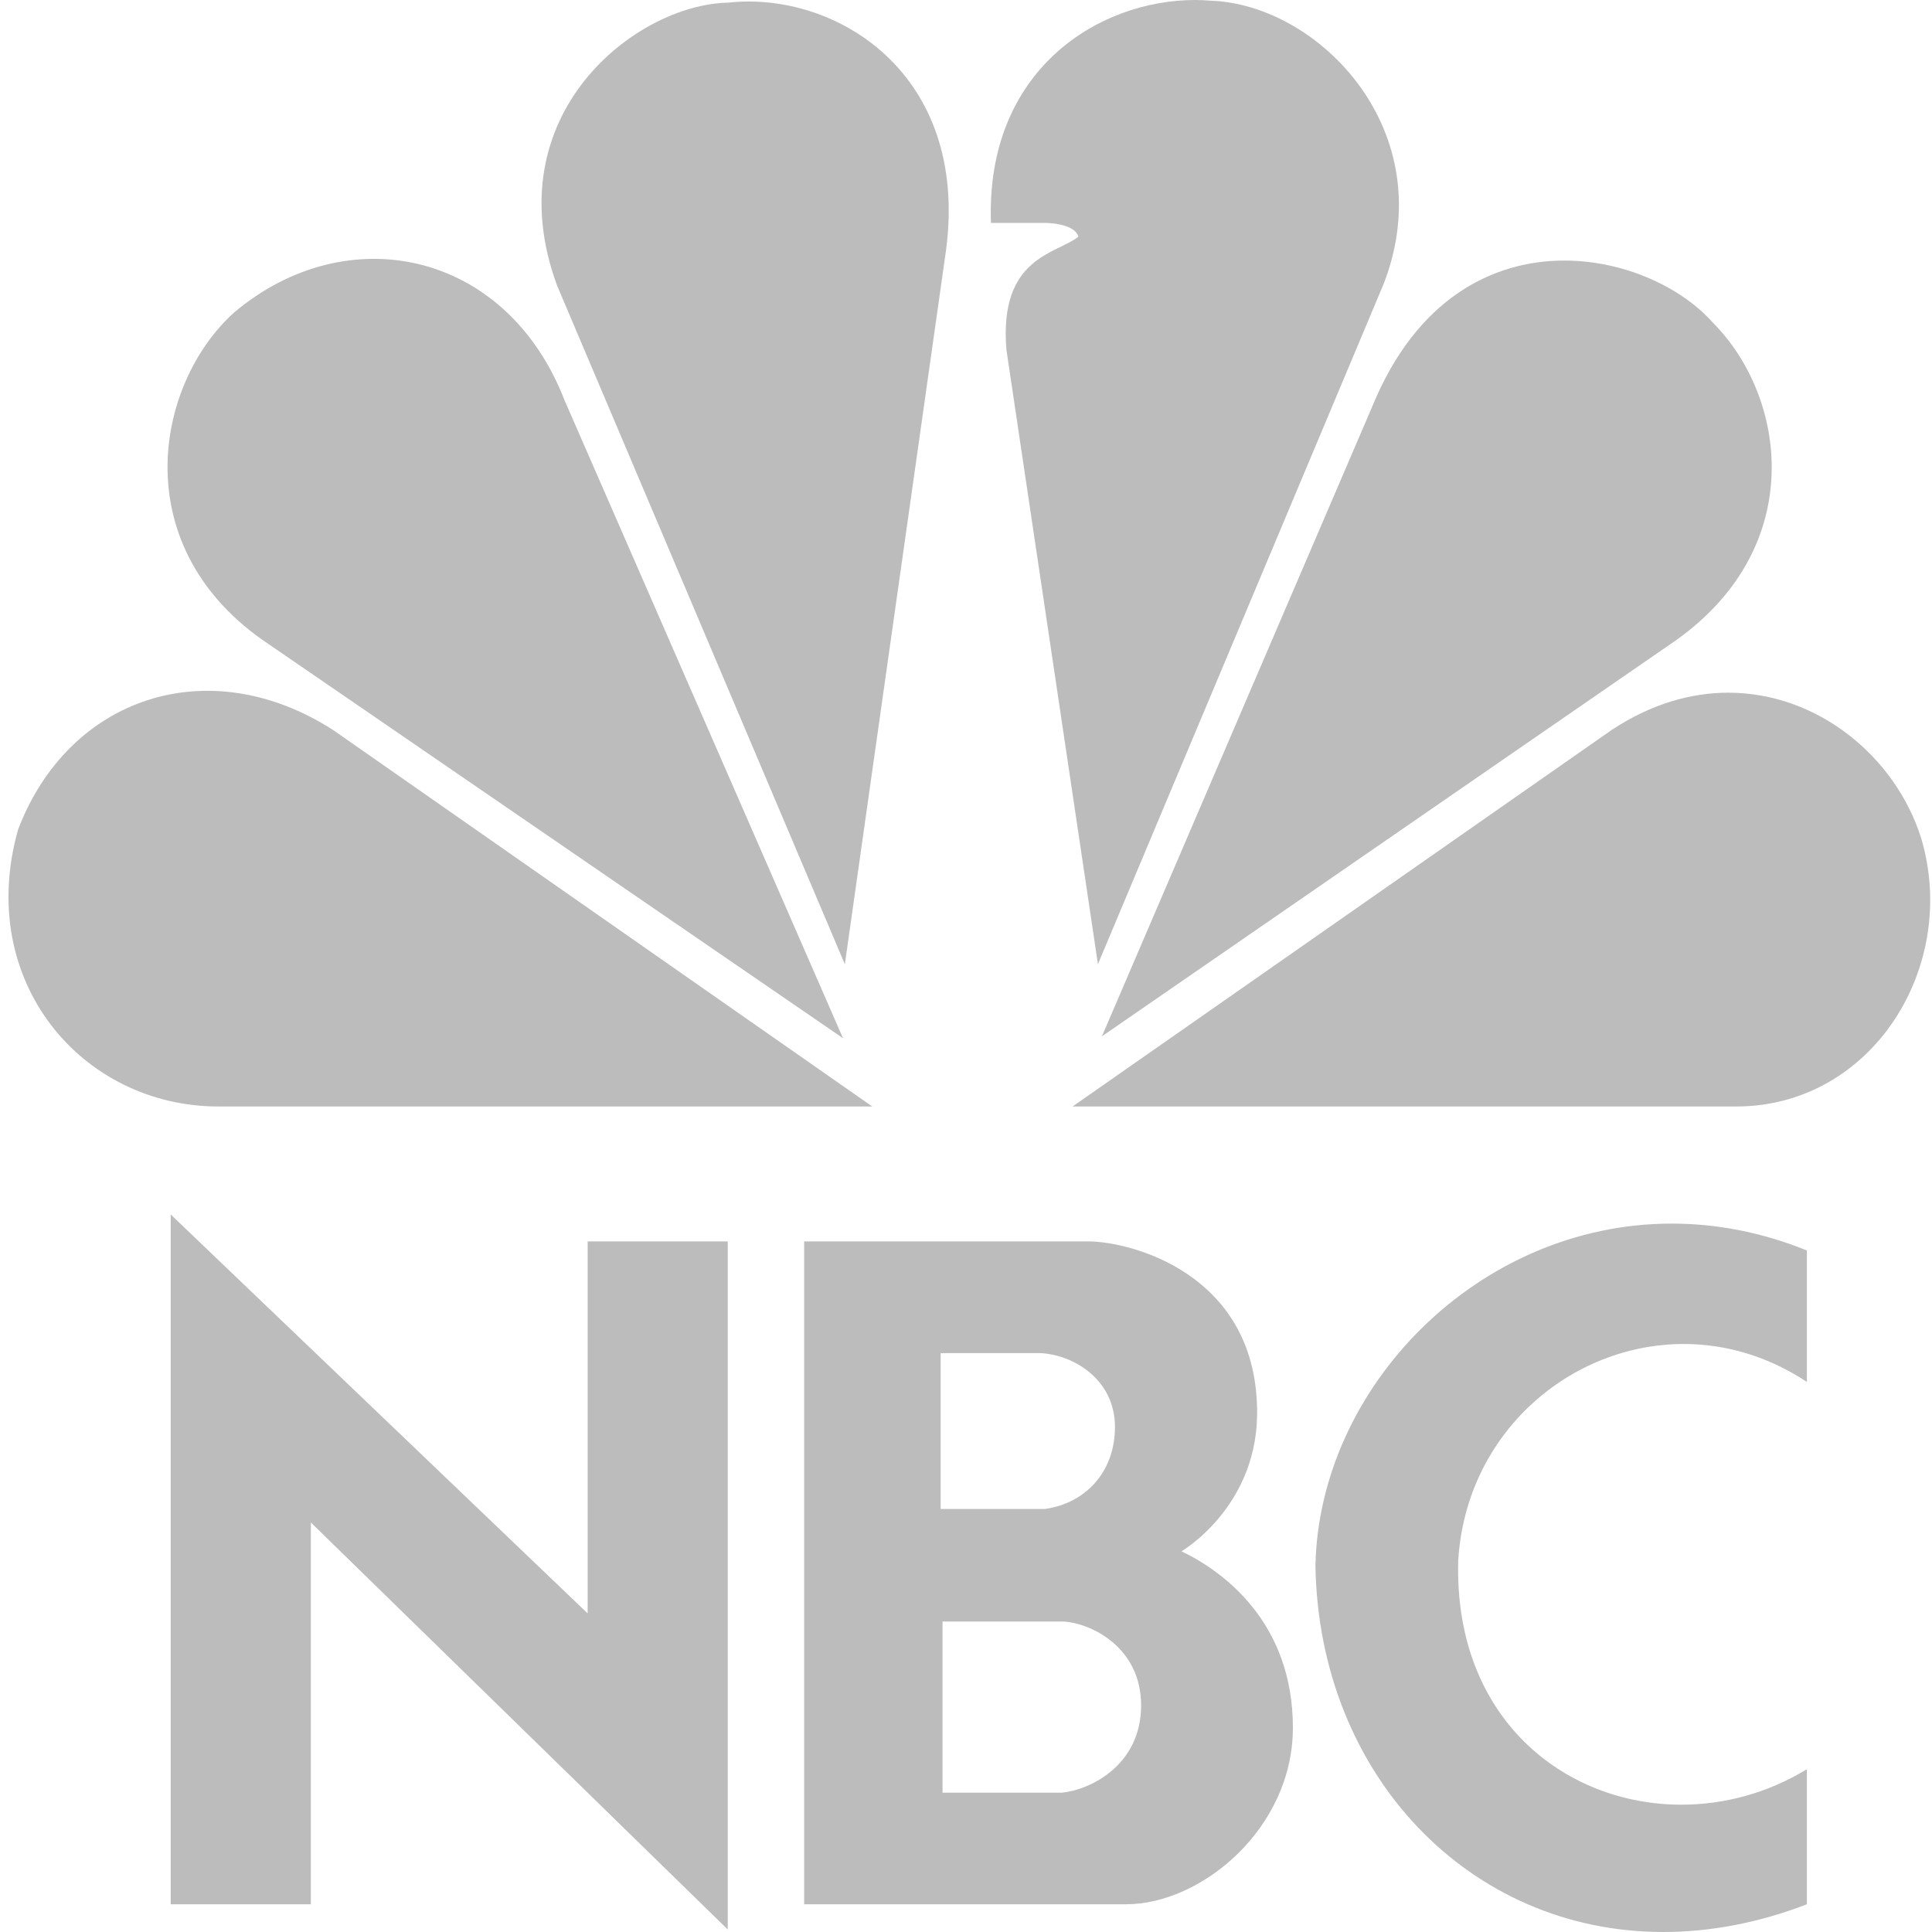
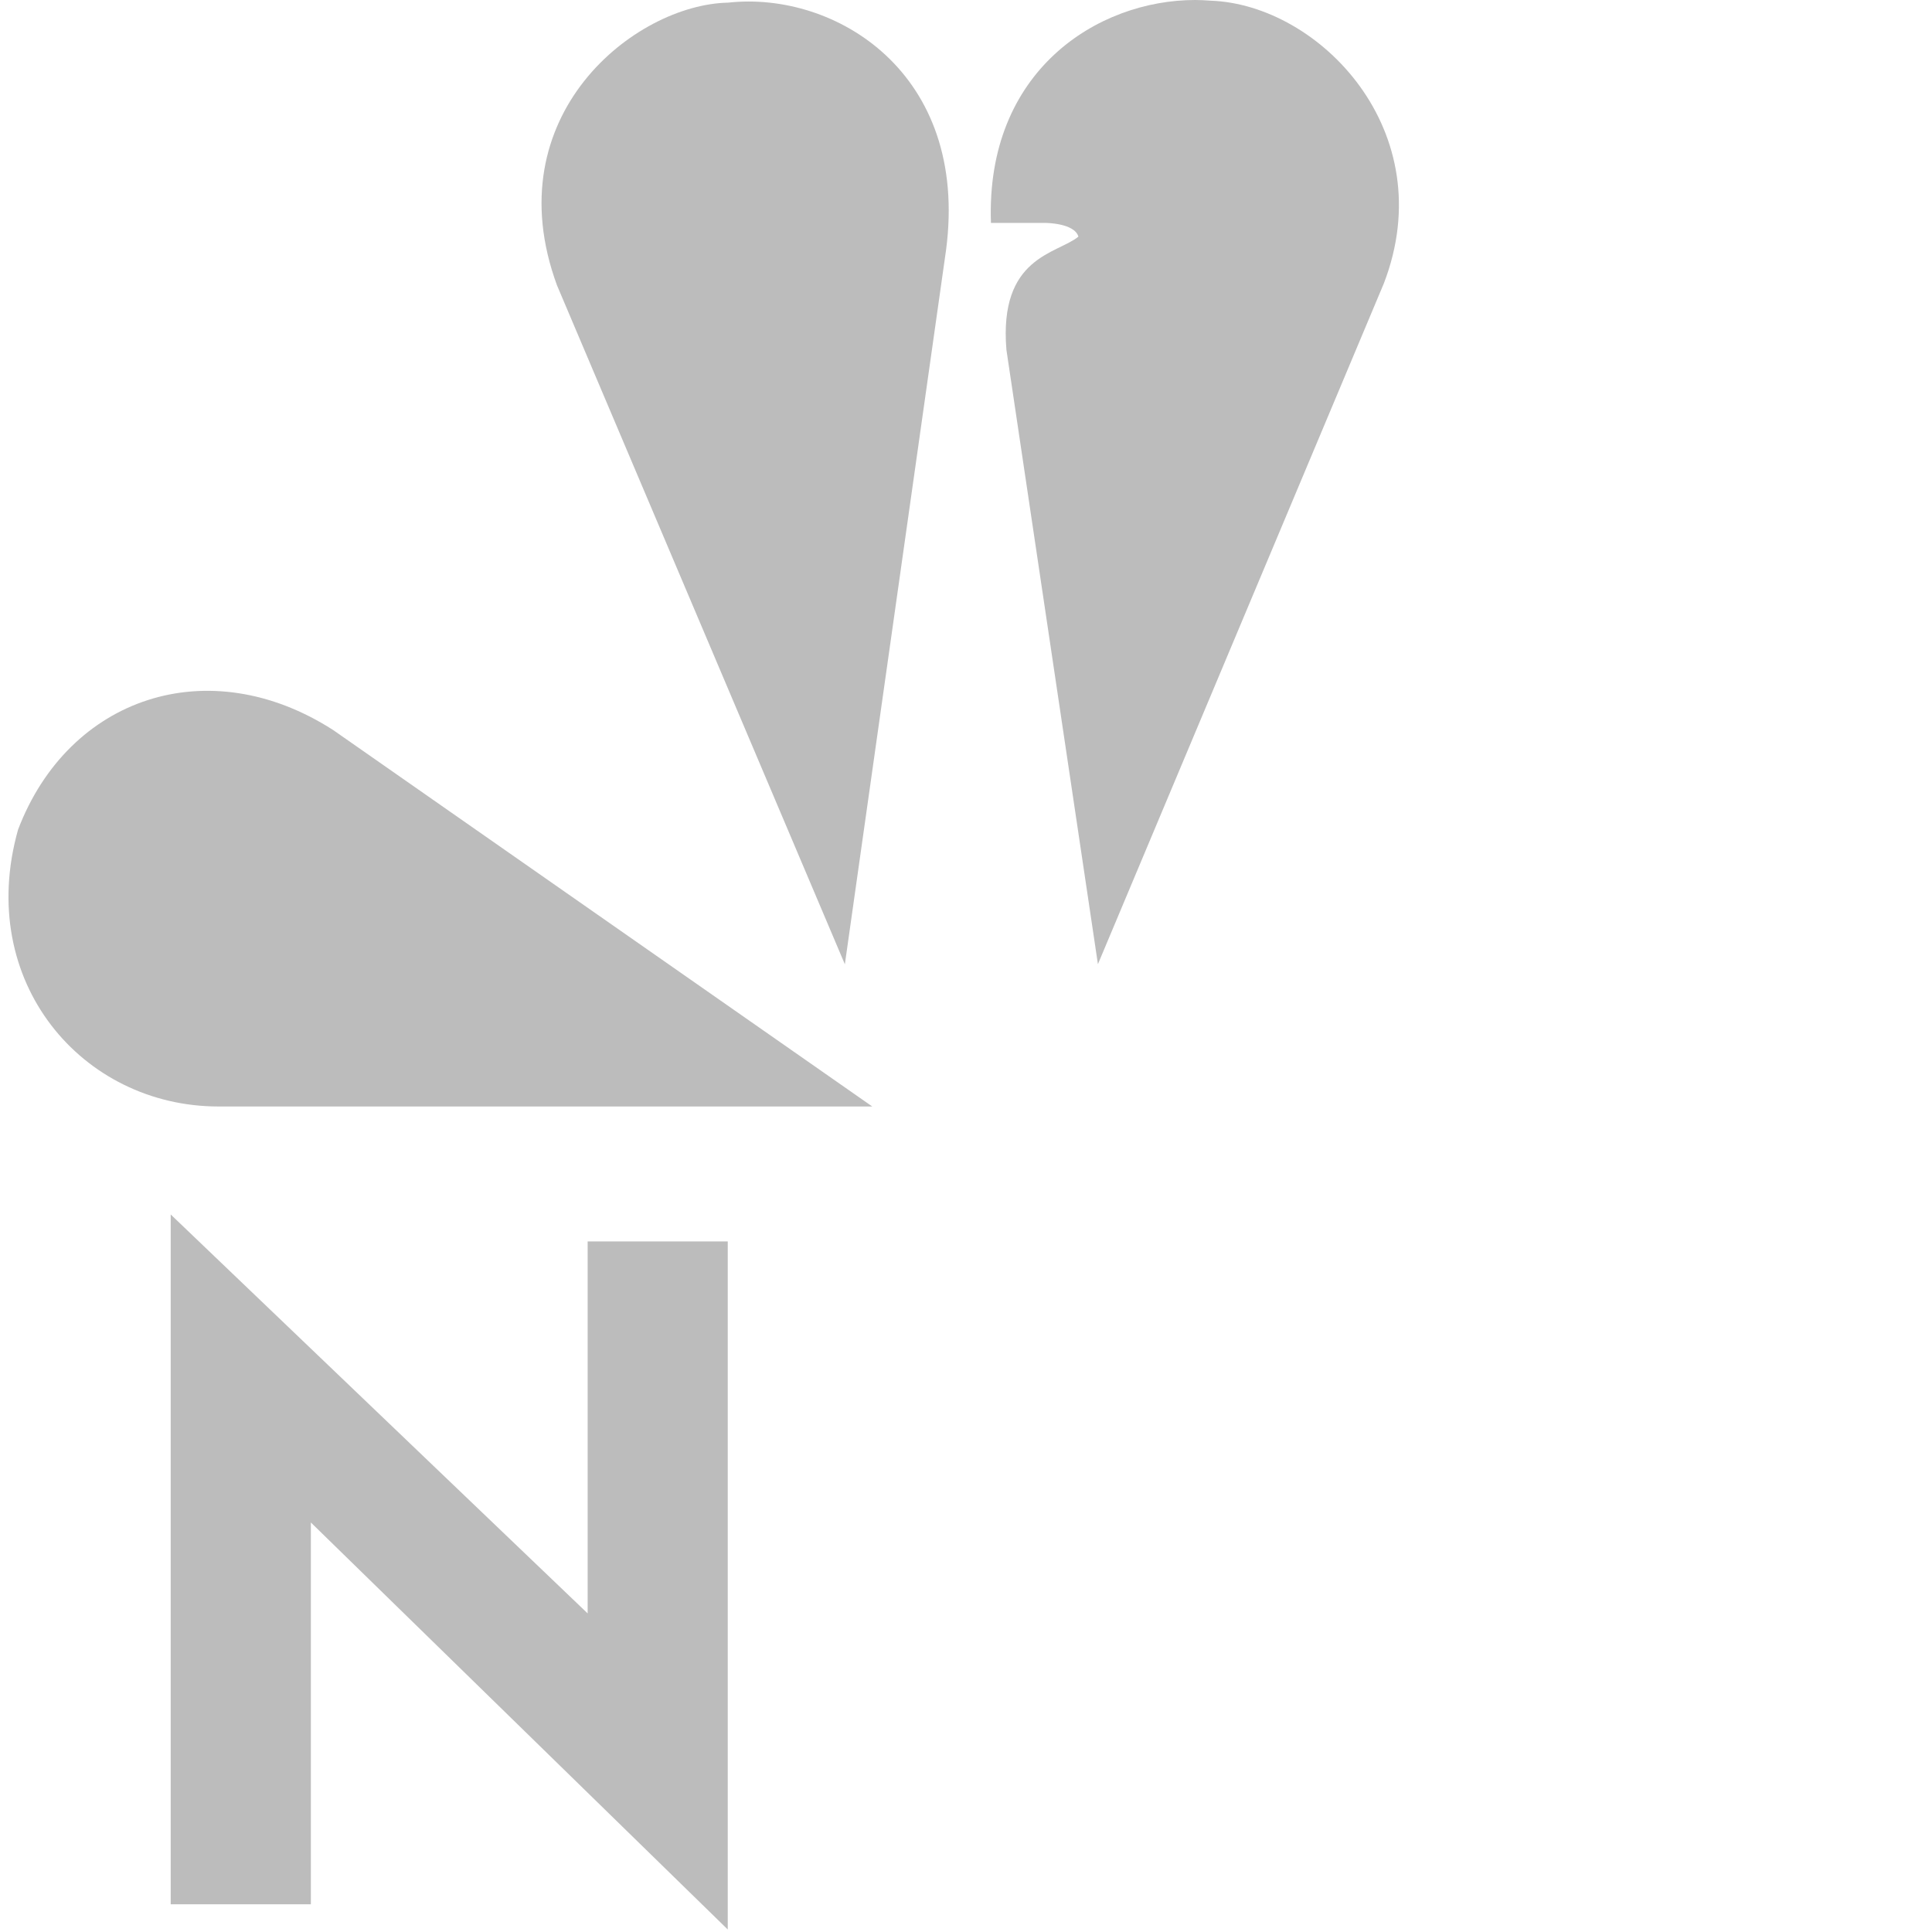
<svg xmlns="http://www.w3.org/2000/svg" fill="none" viewBox="0 0 60 60" height="60" width="60">
  <g id="Frame 7181">
    <g id="Vector">
-       <path fill="#BCBCBC" d="M7.265 9.71C4.786 11.954 3.884 17.039 8.353 20.011L26.18 32.242L17.536 12.439C15.725 7.766 10.77 6.747 7.265 9.71Z" />
      <path fill="#BCBCBC" d="M22.611 0.082C19.713 0.141 15.362 3.592 17.298 8.861L26.238 29.946L29.38 7.769C30.107 2.259 25.937 -0.285 22.611 0.082Z" />
      <path fill="#BCBCBC" d="M30.775 6.923H32.465C32.465 6.923 33.368 6.923 33.491 7.349C32.826 7.892 31.015 7.96 31.255 10.862L34.097 29.943L42.976 8.803C44.792 4.083 40.98 0.141 37.599 0.021C37.441 0.009 37.282 4.06695e-09 37.118 4.06695e-09C34.083 -0 30.605 2.206 30.775 6.923Z" />
-       <path fill="#BCBCBC" d="M42.619 12.619L34.221 32.184L52.043 19.889C56.151 16.975 55.488 12.316 53.189 10.014C52.225 8.93 50.455 8.092 48.579 8.092C46.364 8.092 43.993 9.267 42.619 12.619Z" />
-       <path fill="#BCBCBC" d="M50.047 22.673L33.31 34.363H53.918C58.146 34.363 60.863 30.004 59.656 26.003C58.847 23.489 56.453 21.515 53.675 21.512C52.506 21.513 51.266 21.865 50.047 22.673Z" />
      <path fill="#BCBCBC" d="M6.785 34.363H27.089L10.348 22.673C6.48 20.188 2.131 21.642 0.561 25.765C-0.77 30.486 2.553 34.363 6.785 34.363Z" />
-       <path fill="#BCBCBC" d="M29.271 50.359H33.037C33.903 50.413 35.438 51.169 35.438 52.959C35.438 54.832 33.845 55.588 32.982 55.673H29.271V50.359ZM29.213 42.022H32.313C33.373 42.079 34.626 42.862 34.626 44.316C34.626 45.742 33.679 46.693 32.453 46.862H29.213V42.022ZM24.974 38.553V59.139H34.963C37.334 59.139 40.152 56.763 40.152 53.658C40.152 50.414 38.033 48.82 36.692 48.177C36.692 48.177 39.147 46.75 39.038 43.673C38.926 39.533 35.102 38.553 33.791 38.553H24.974Z" />
      <path fill="#BCBCBC" d="M9.654 59.139V47.282L22.601 59.922V38.553H18.25V50.106L5.301 37.716V59.139H9.654Z" />
-       <path fill="#BCBCBC" d="M40.852 48.623C40.961 55.133 45.638 60 51.651 60C53.077 60 54.579 59.73 56.114 59.139V54.944C54.898 55.688 53.544 56.046 52.217 56.046C48.579 56.046 45.145 53.353 45.287 48.456C45.532 44.483 48.785 41.739 52.29 41.739C53.574 41.739 54.894 42.109 56.114 42.917V38.835C54.691 38.258 53.277 38 51.915 38C45.917 38 40.967 43.06 40.852 48.623Z" />
    </g>
  </g>
</svg>